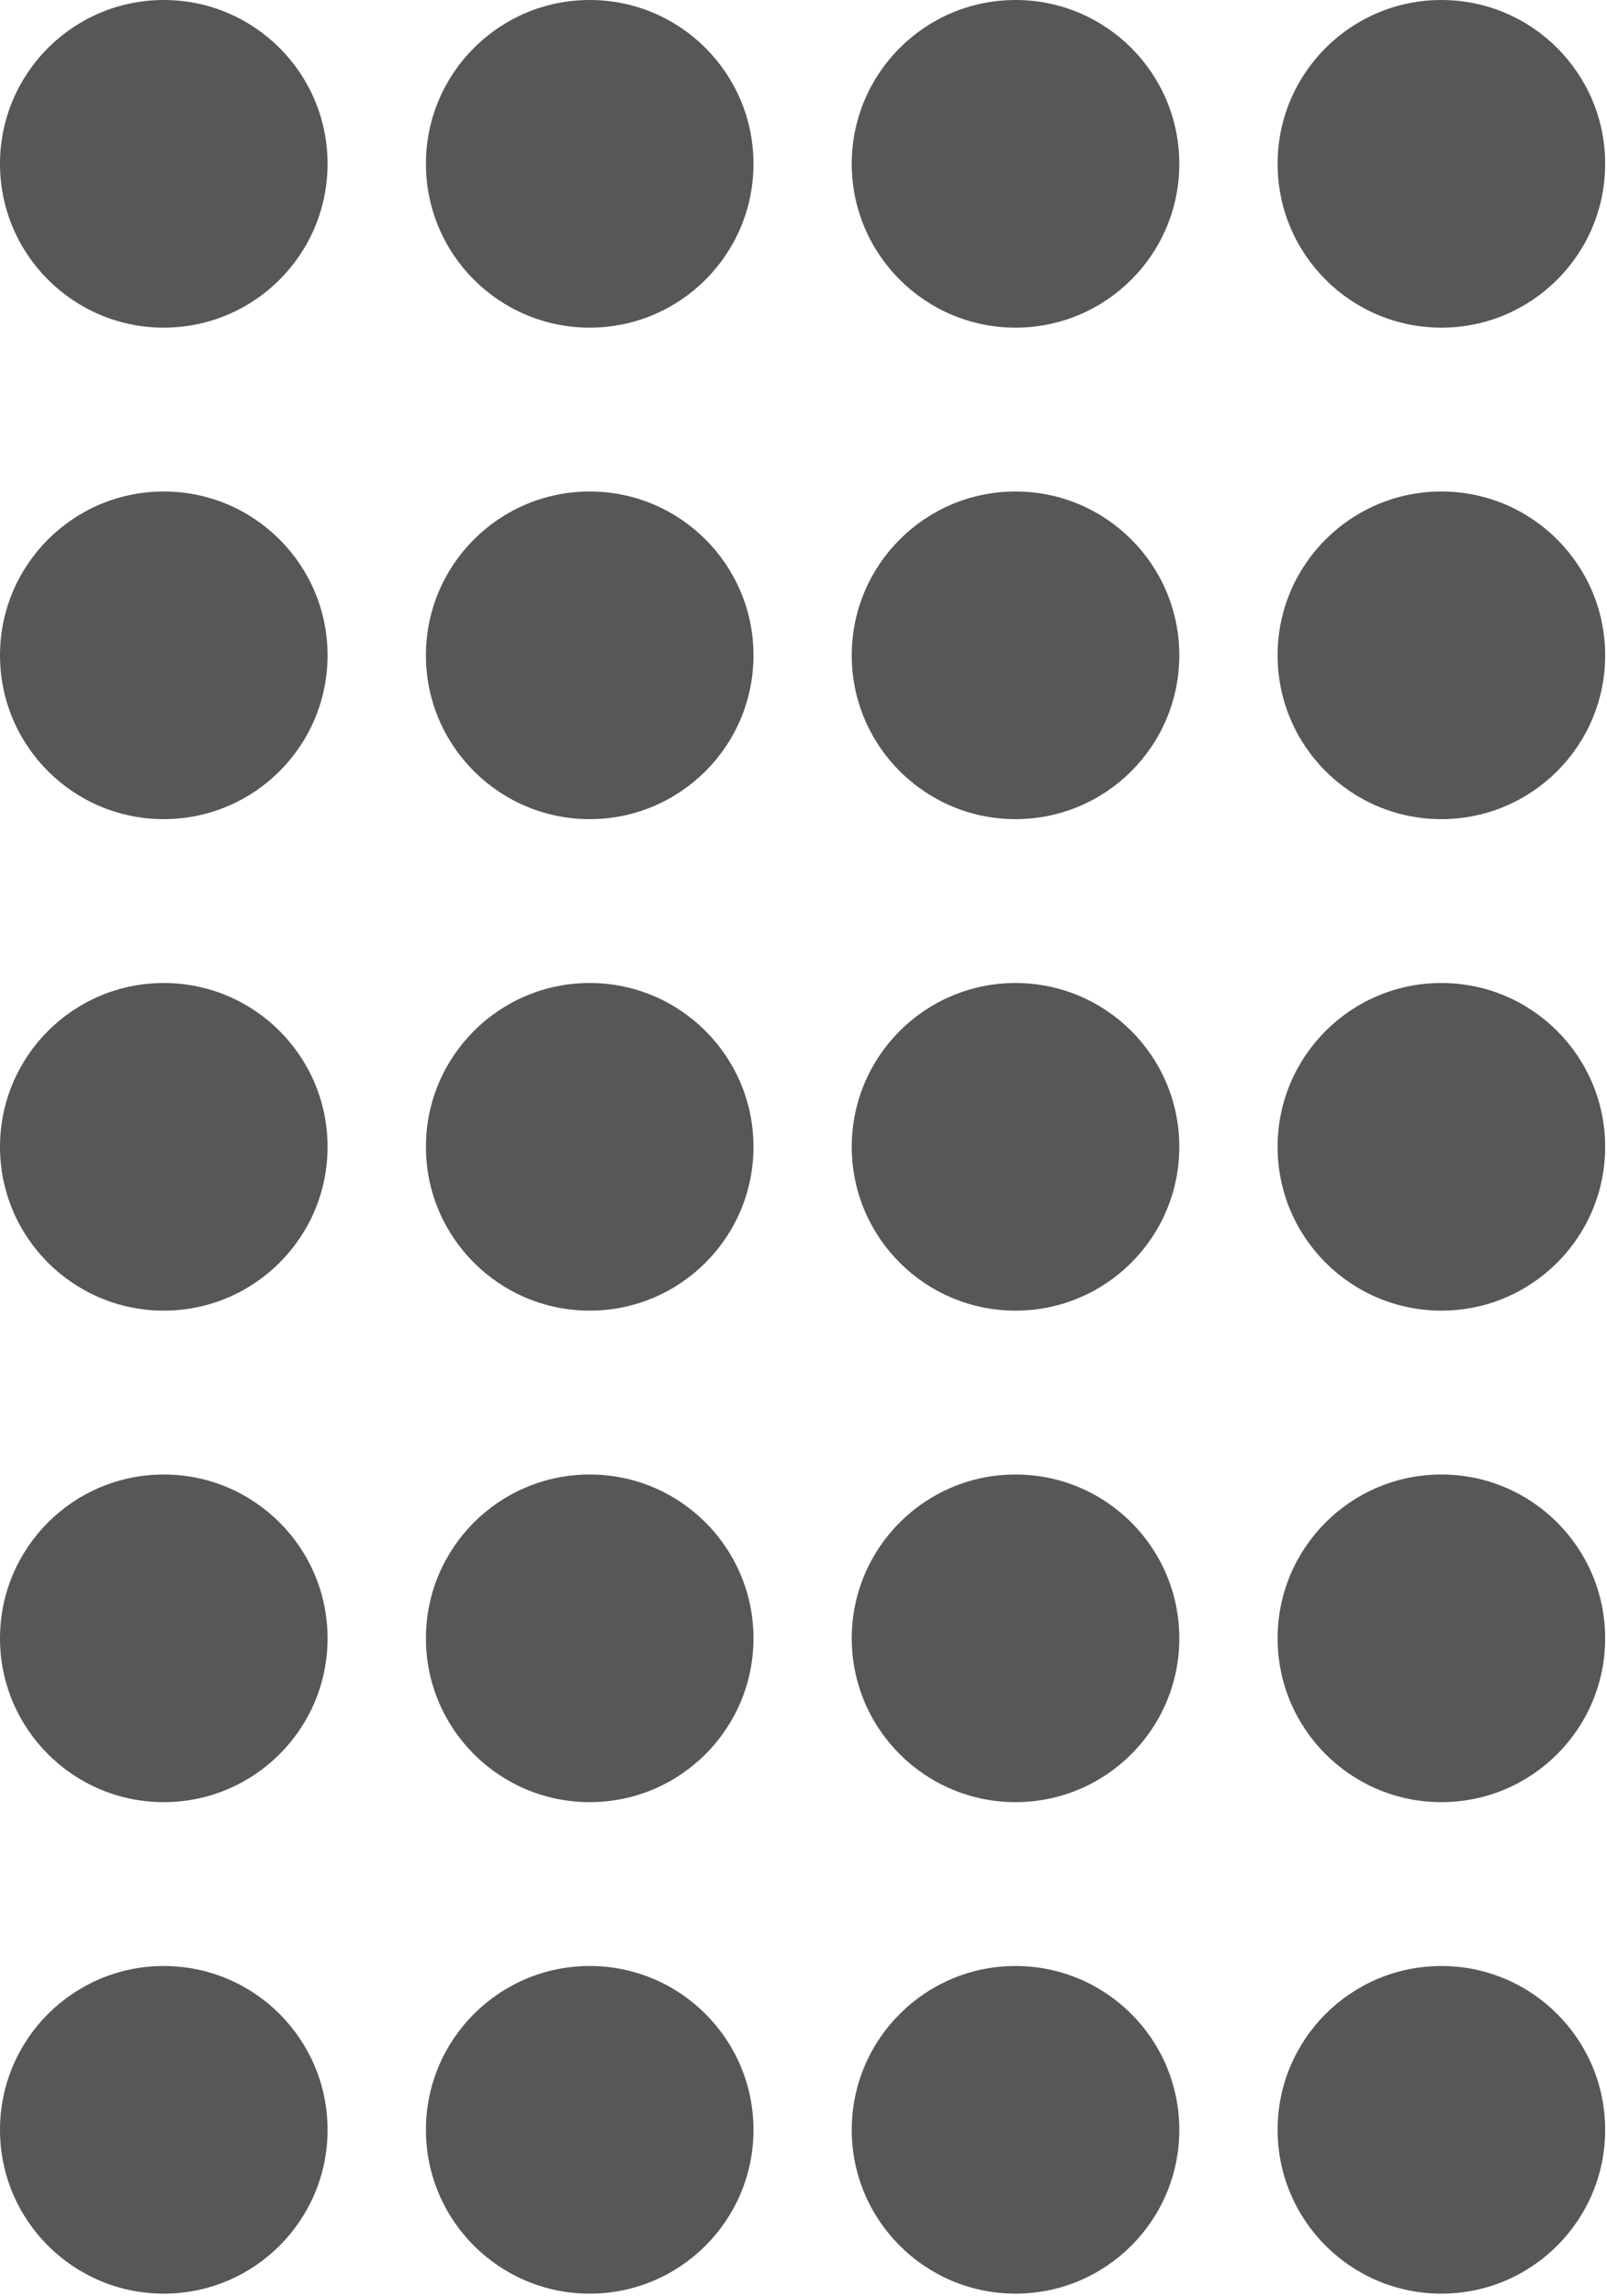
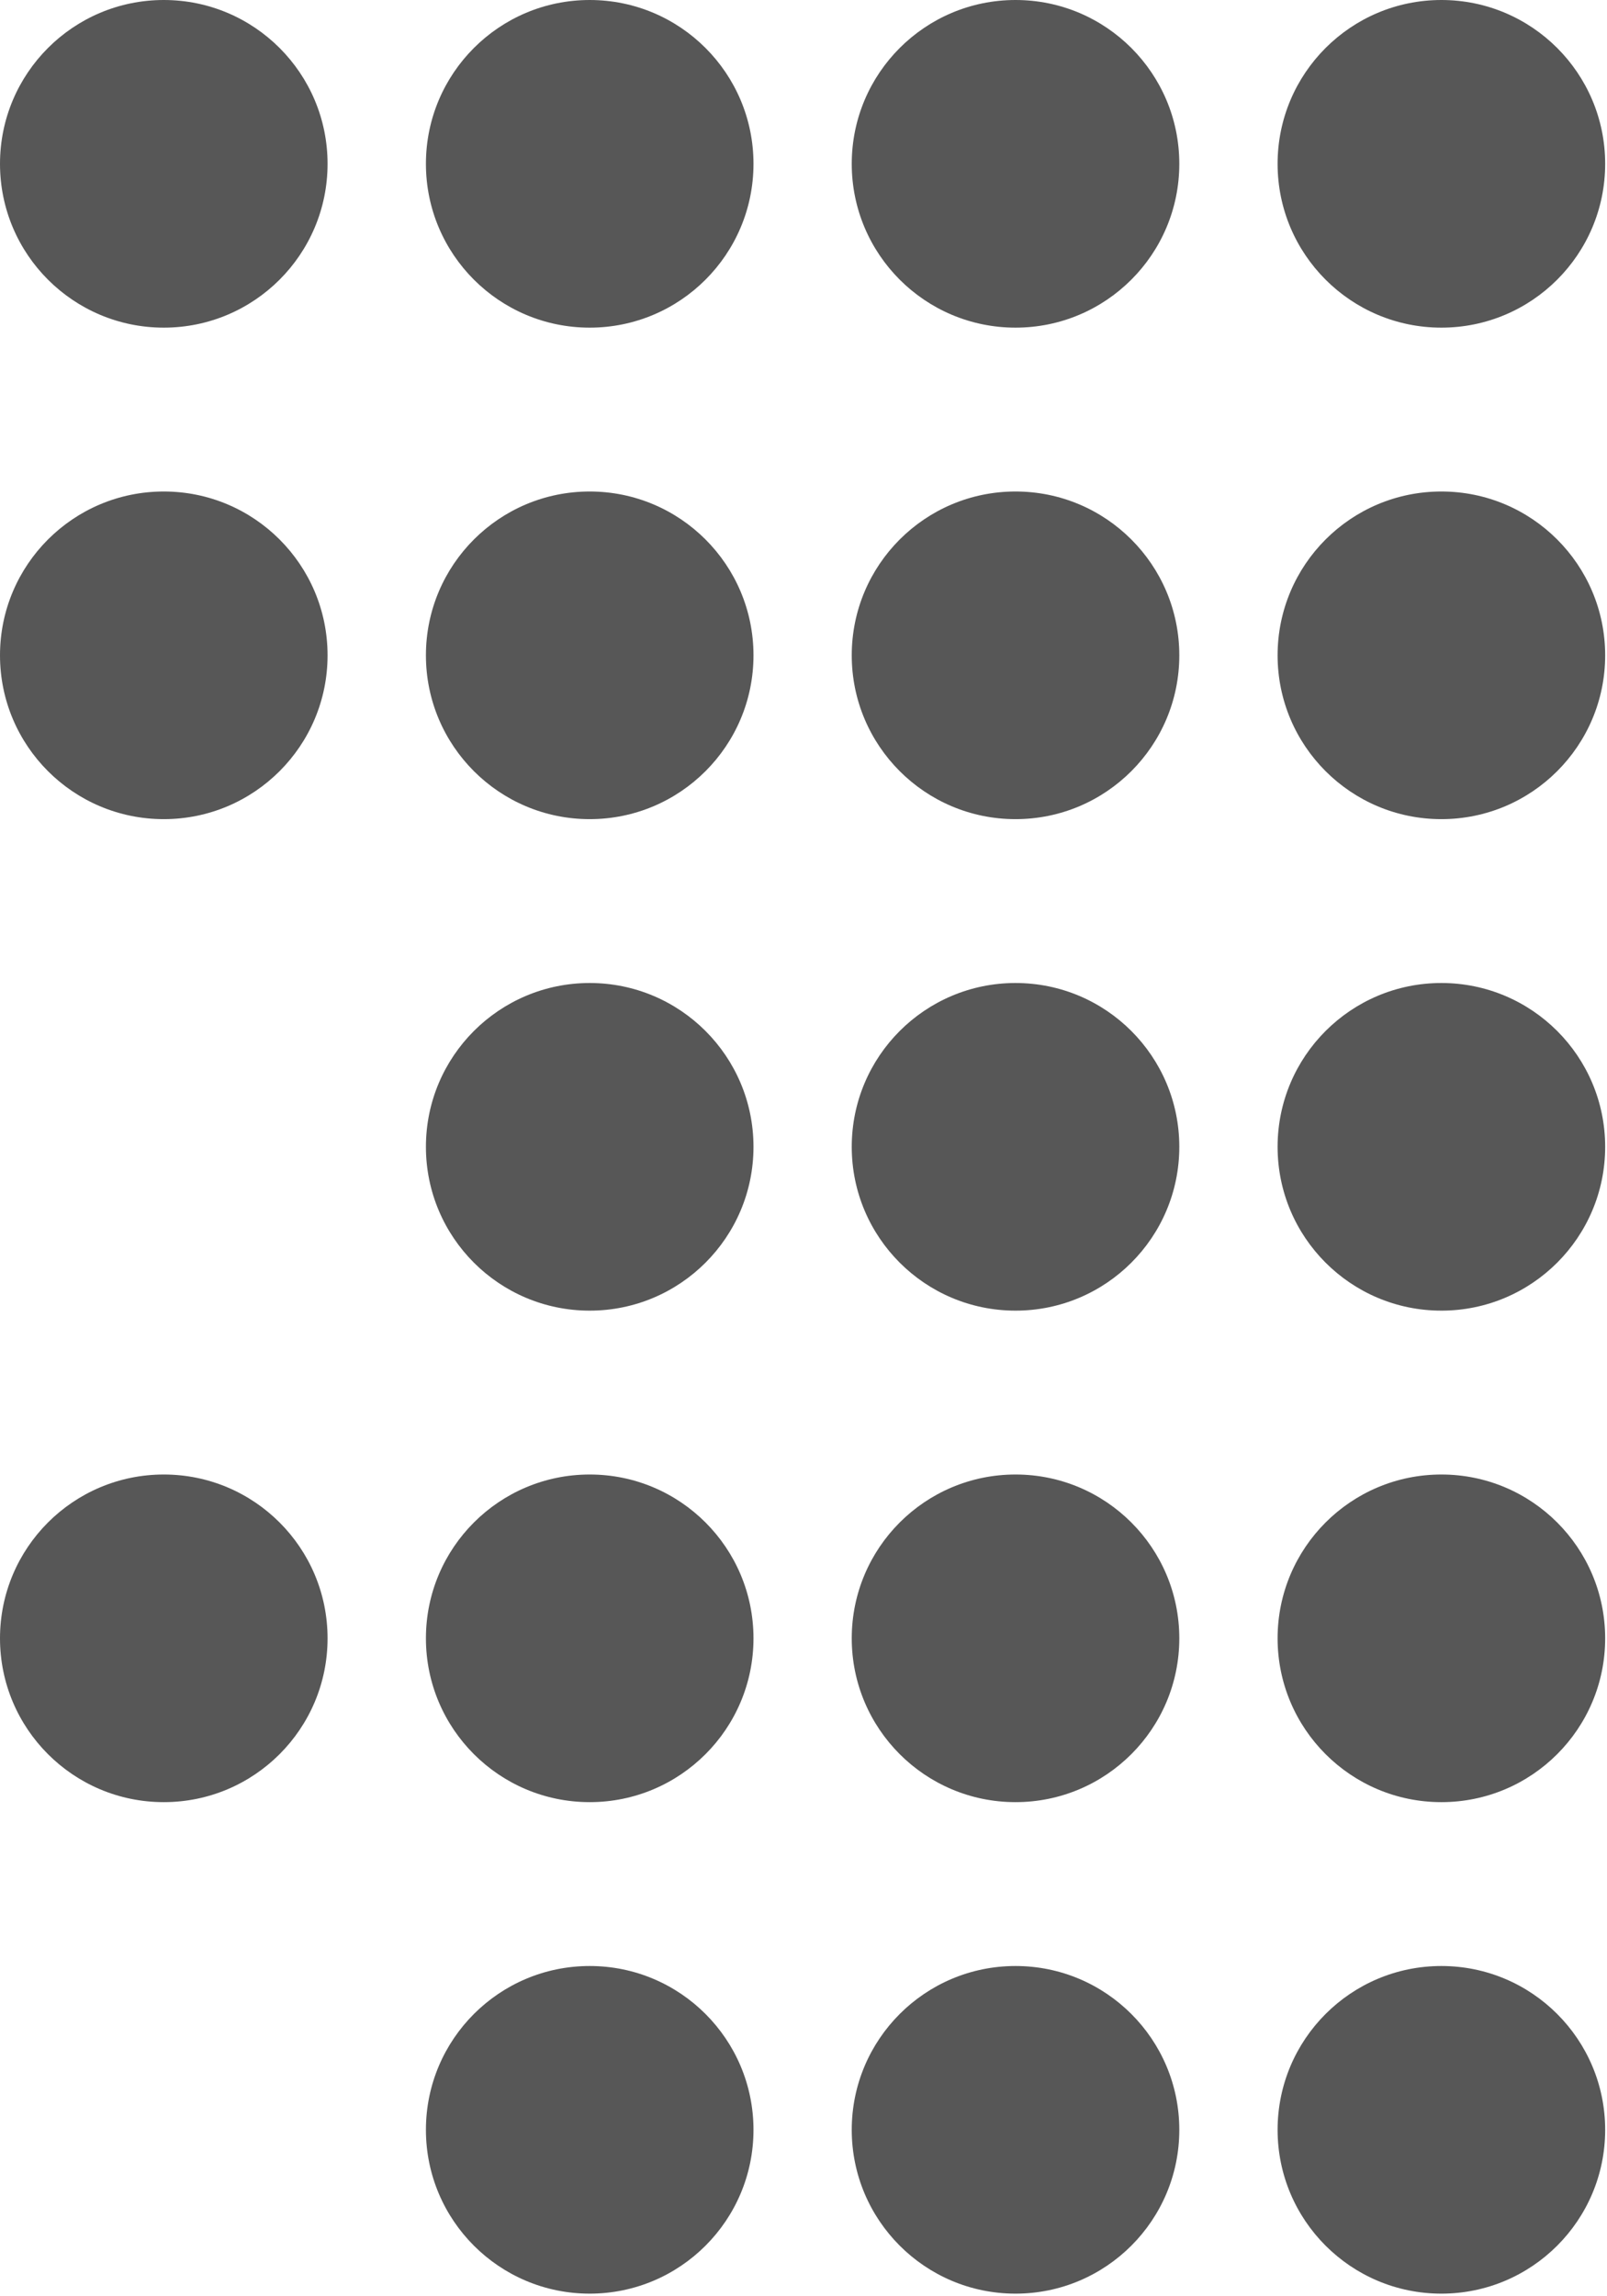
<svg xmlns="http://www.w3.org/2000/svg" width="49" height="70" viewBox="0 0 49 70" fill="none">
  <circle cx="4.994" cy="4.994" r="4.994" fill="#575757" />
-   <circle cx="4.994" cy="34.96" r="4.994" fill="#575757" />
  <circle cx="4.994" cy="19.977" r="4.994" fill="#575757" />
  <circle cx="4.994" cy="49.943" r="4.994" fill="#575757" />
-   <circle cx="4.994" cy="64.926" r="4.994" fill="#575757" />
  <circle cx="30.965" cy="64.926" r="4.994" fill="#575757" />
  <circle cx="30.965" cy="49.943" r="4.994" fill="#575757" />
  <circle cx="30.965" cy="34.96" r="4.994" fill="#575757" />
  <circle cx="30.965" cy="19.977" r="4.994" fill="#575757" />
  <circle cx="30.965" cy="4.994" r="4.994" fill="#575757" />
  <circle cx="17.981" cy="64.926" r="4.994" fill="#575757" />
  <circle cx="17.981" cy="49.943" r="4.994" fill="#575757" />
  <circle cx="17.981" cy="34.96" r="4.994" fill="#575757" />
  <circle cx="17.981" cy="19.977" r="4.994" fill="#575757" />
  <circle cx="17.981" cy="4.994" r="4.994" fill="#575757" />
  <circle cx="43.95" cy="64.926" r="4.994" fill="#575757" />
  <circle cx="43.95" cy="49.943" r="4.994" fill="#575757" />
  <circle cx="43.95" cy="34.96" r="4.994" fill="#575757" />
  <circle cx="43.95" cy="19.977" r="4.994" fill="#575757" />
  <circle cx="43.95" cy="4.994" r="4.994" fill="#575757" />
</svg>